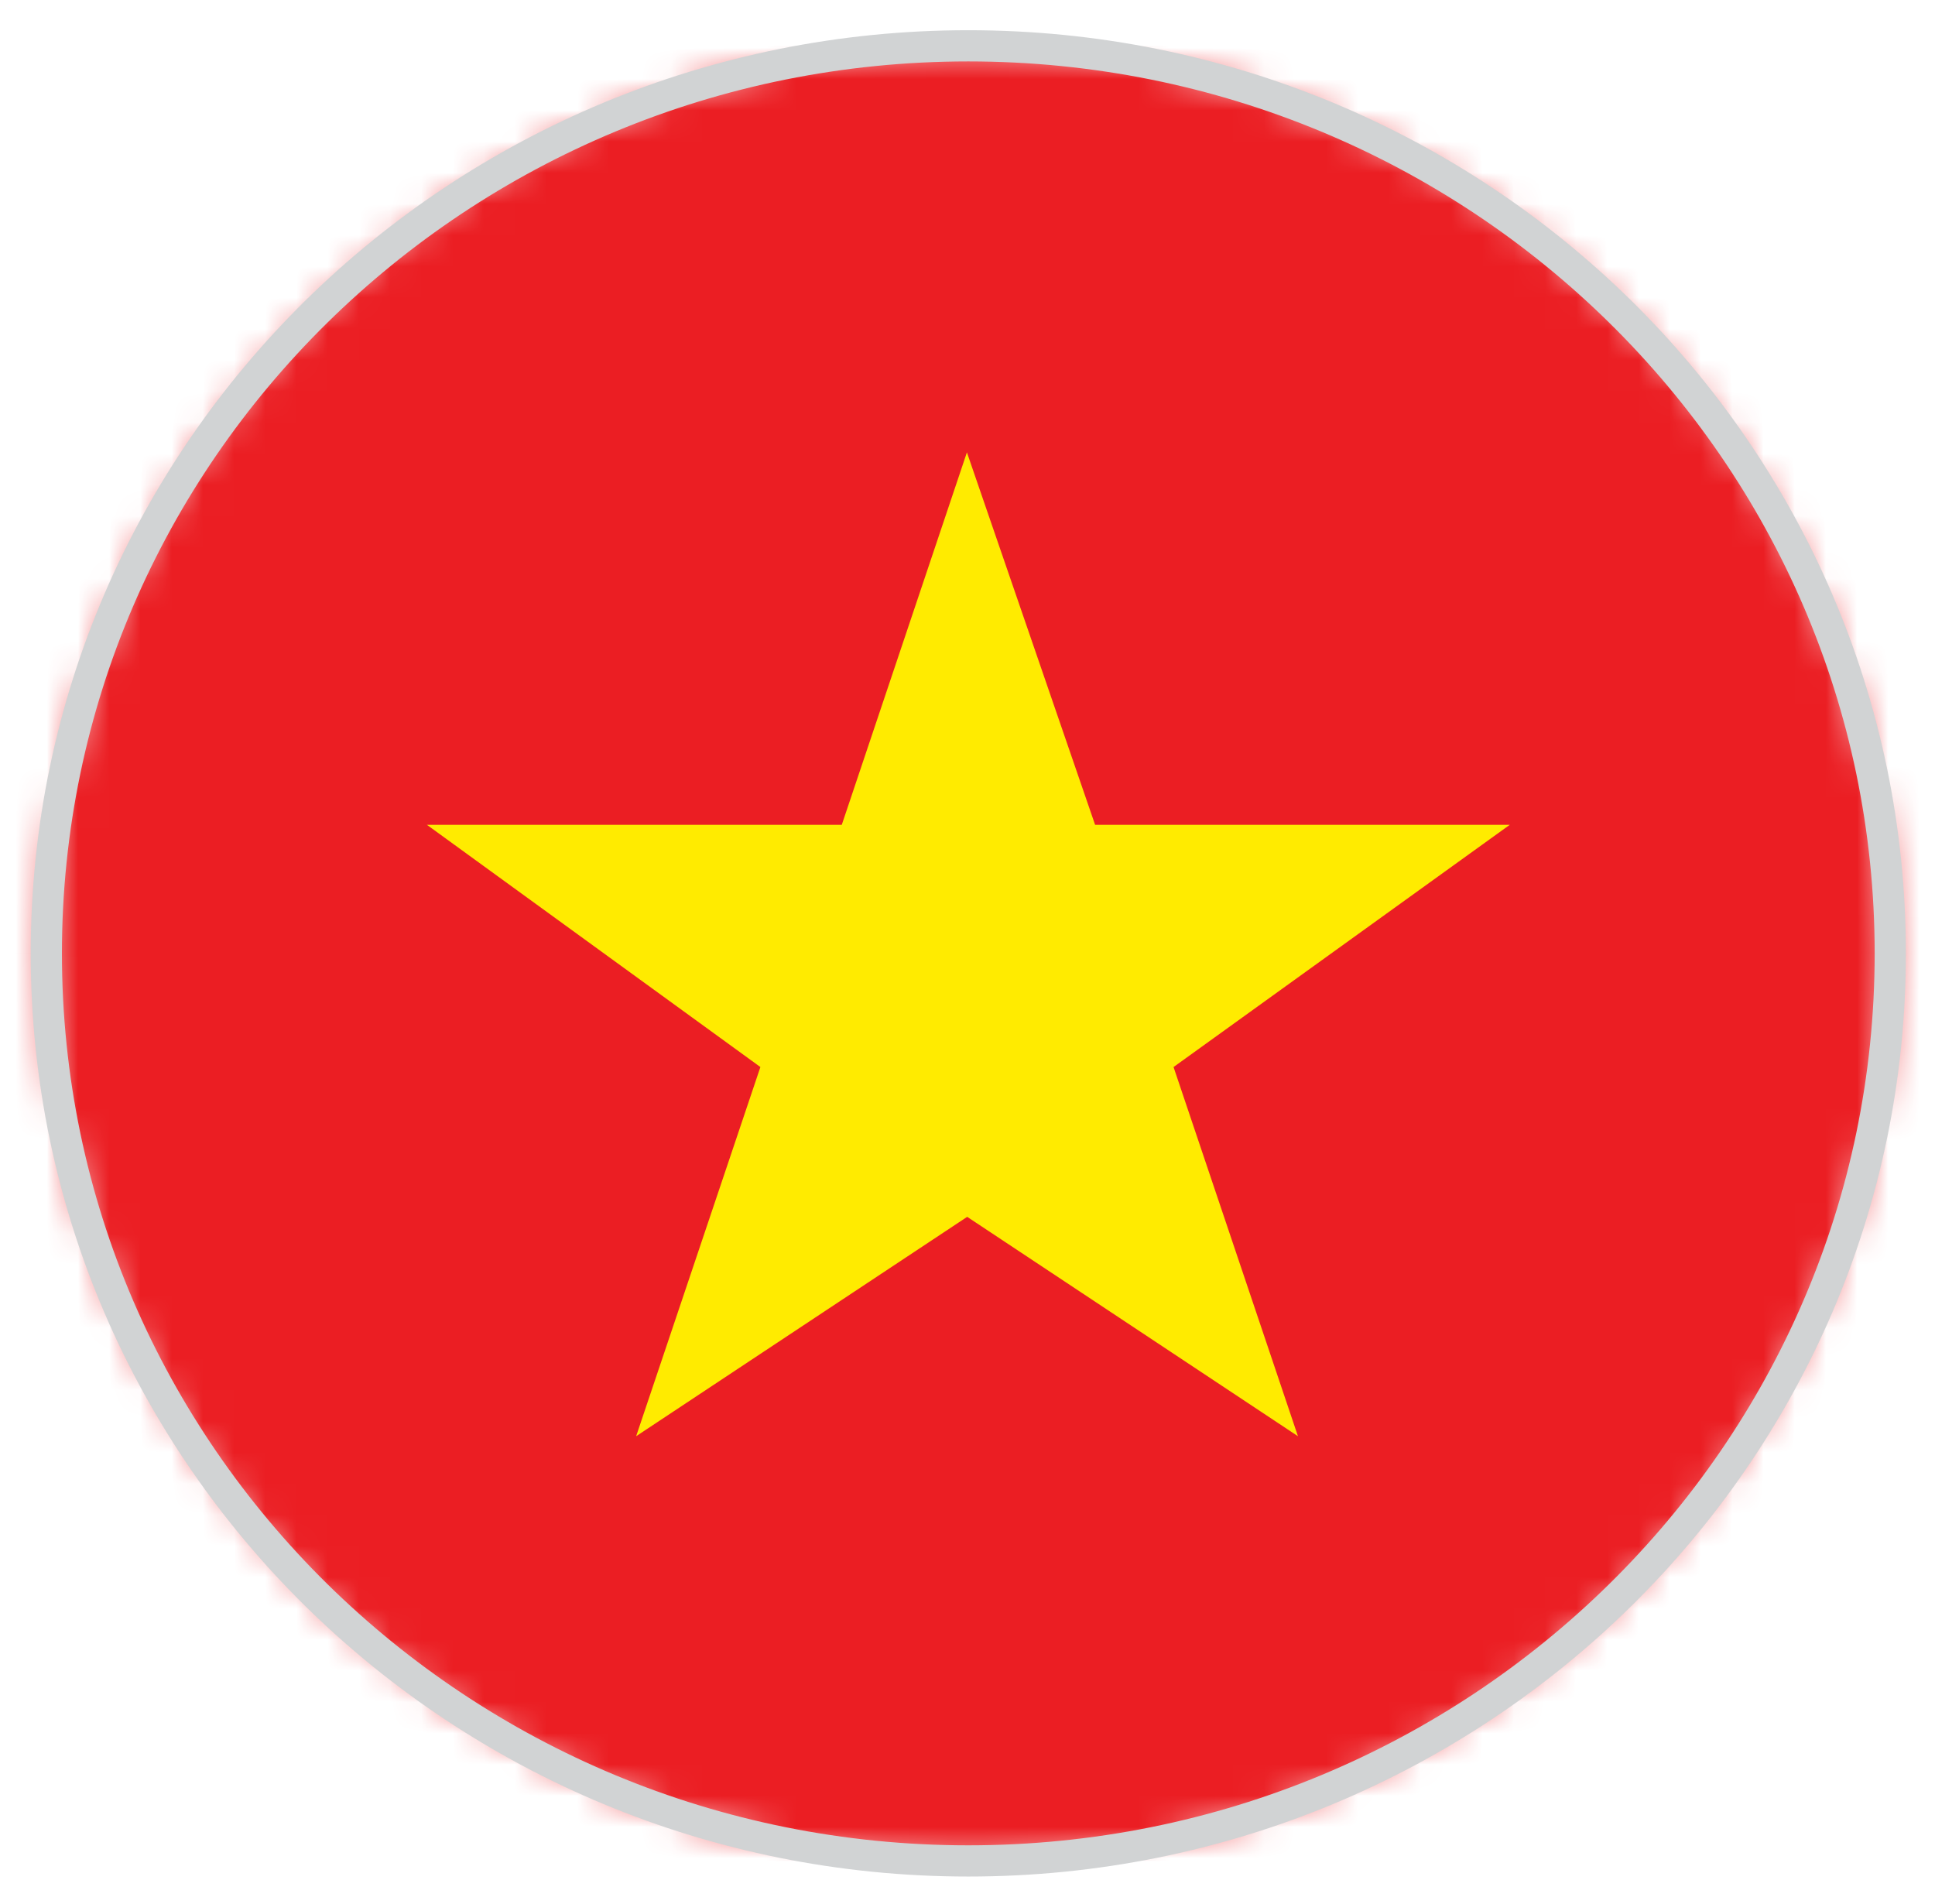
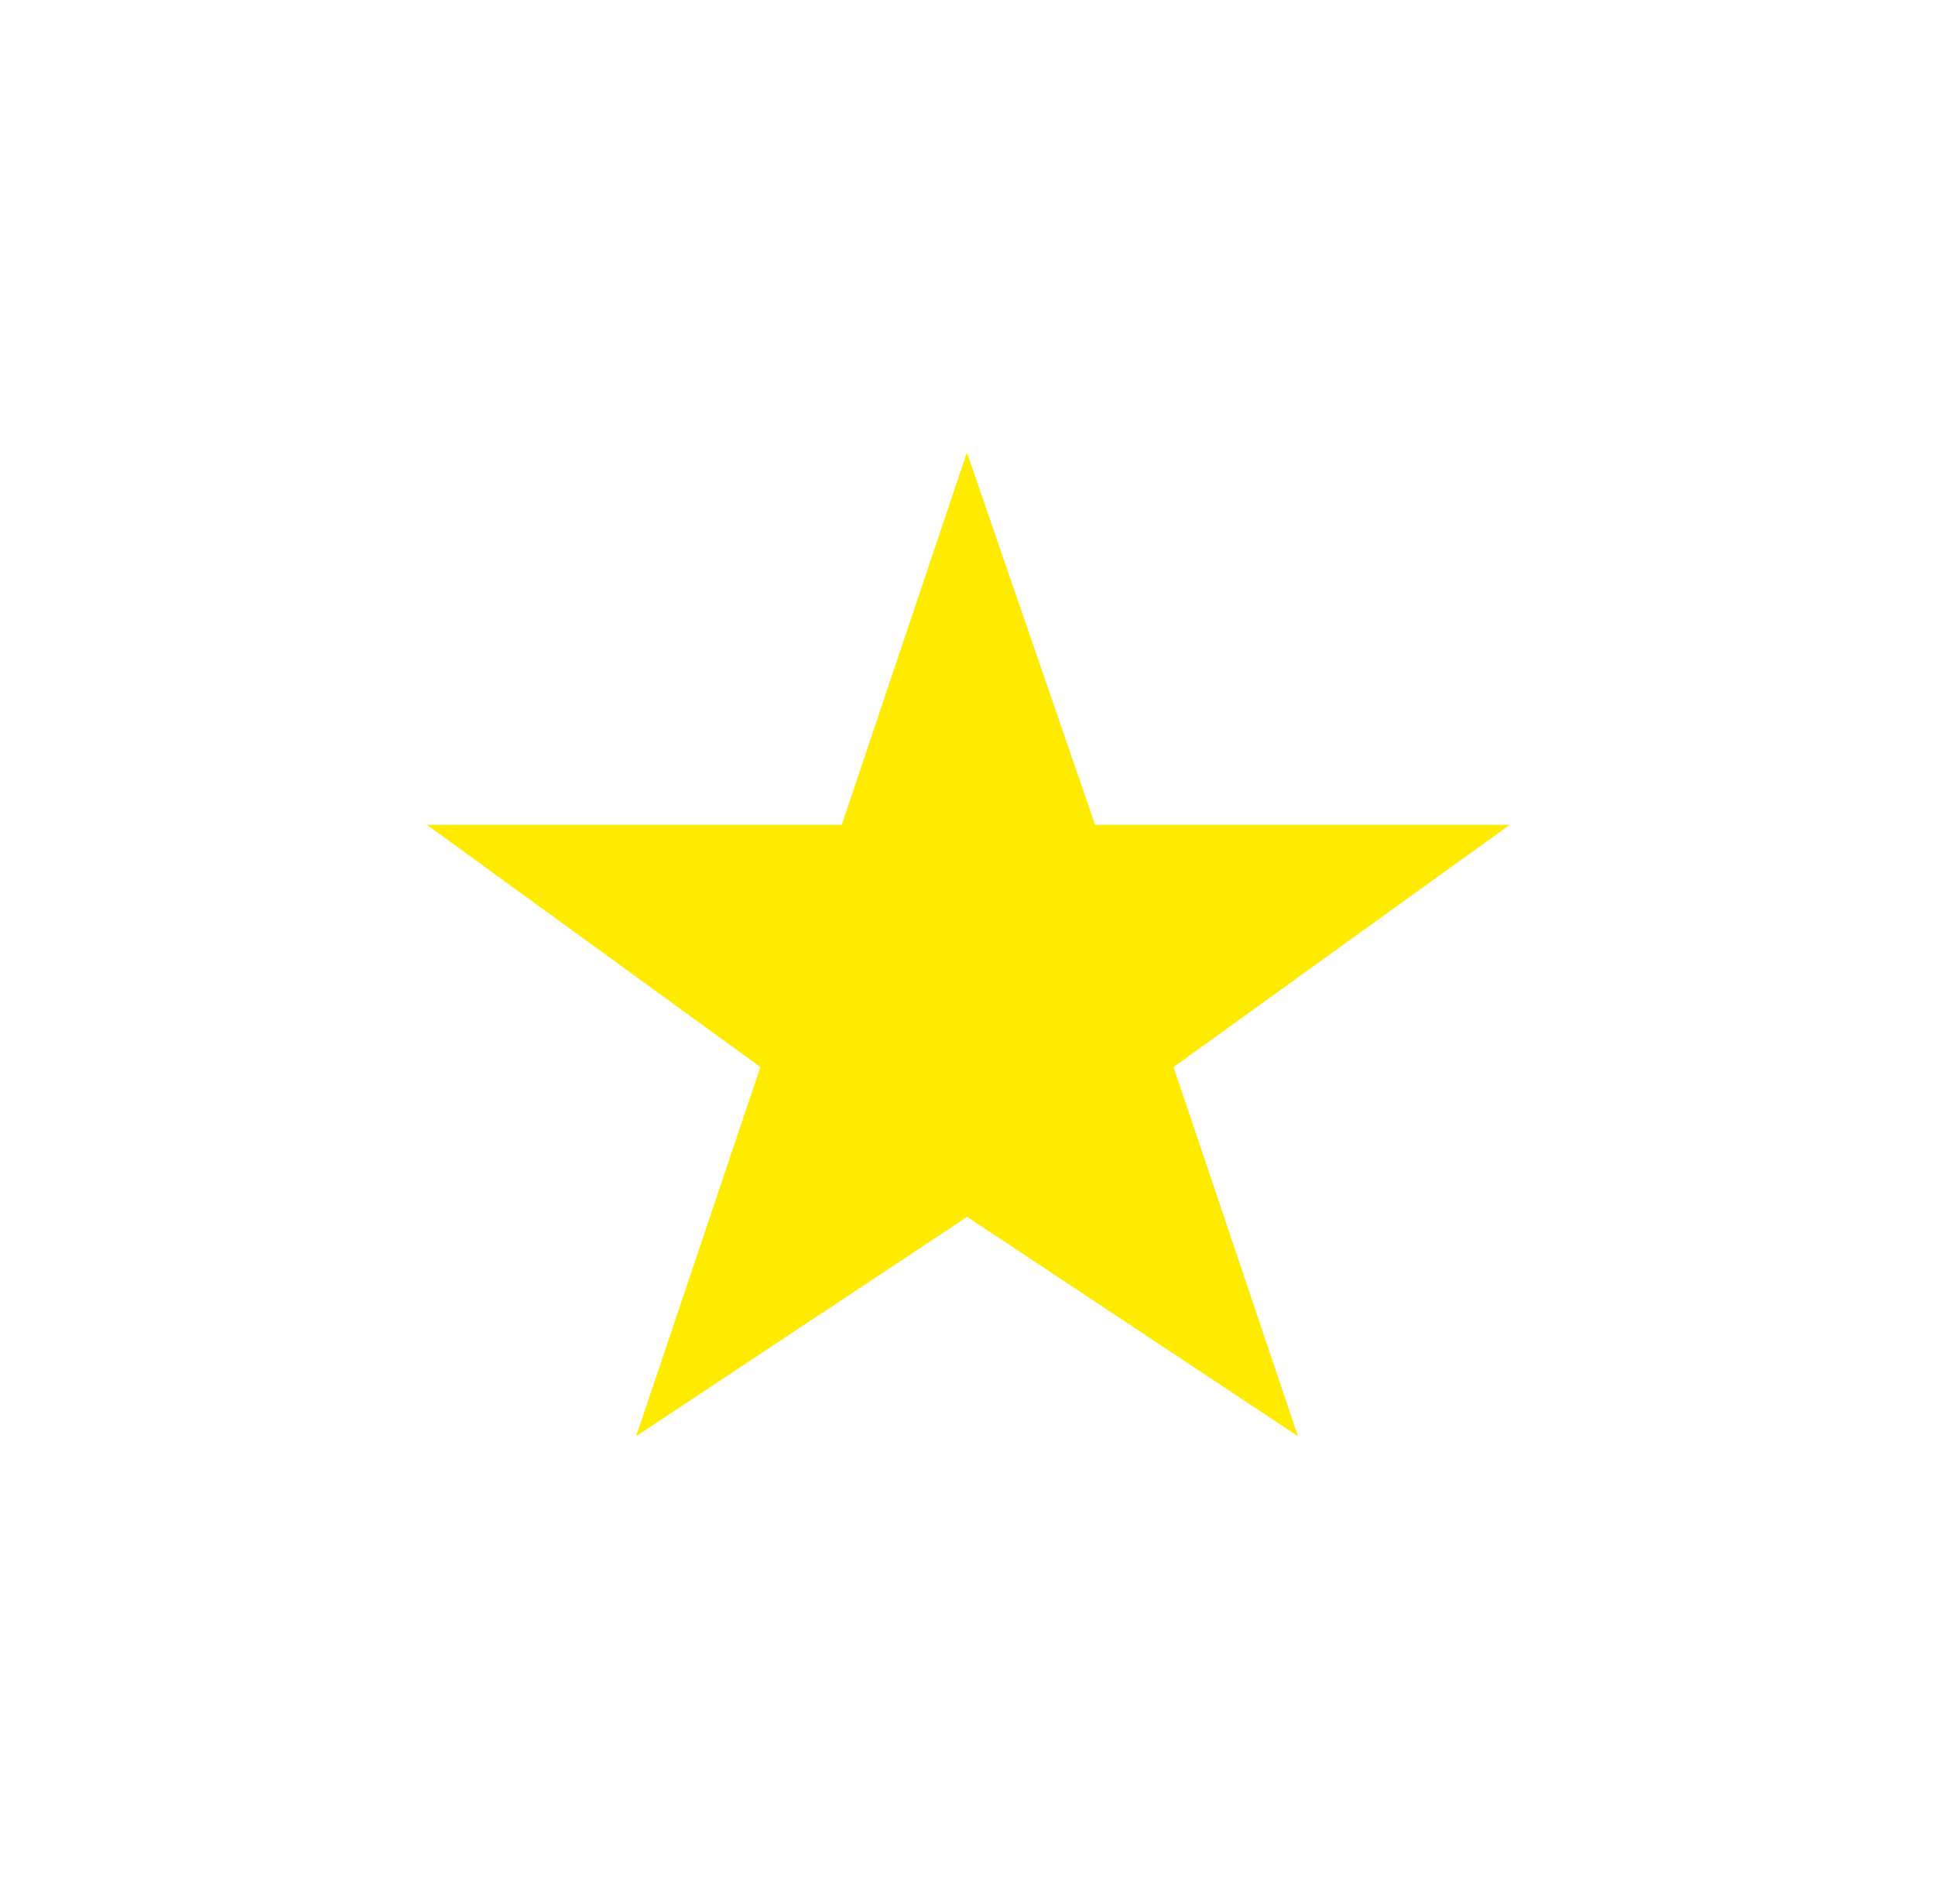
<svg xmlns="http://www.w3.org/2000/svg" xmlns:xlink="http://www.w3.org/1999/xlink" width="62px" height="61px" viewBox="0 0 62 61" version="1.1">
  <title>flag-vietnam</title>
  <defs>
-     <path d="M0.485,29.513 C0.485,45.575 13.711,58.595 30.027,58.595 L30.027,58.595 C46.341,58.595 59.568,45.575 59.568,29.513 L59.568,29.513 C59.568,13.453 46.341,0.434 30.027,0.434 L30.027,0.434 C13.711,0.434 0.485,13.453 0.485,29.513 L0.485,29.513 Z" id="path-1" />
+     <path d="M0.485,29.513 C0.485,45.575 13.711,58.595 30.027,58.595 L30.027,58.595 C46.341,58.595 59.568,45.575 59.568,29.513 L59.568,29.513 C59.568,13.453 46.341,0.434 30.027,0.434 L30.027,0.434 C13.711,0.434 0.485,13.453 0.485,29.513 Z" id="path-1" />
  </defs>
  <g id="Page-1" stroke="none" stroke-width="1" fill="none" fill-rule="evenodd">
    <g id="flag-vietnam" transform="translate(1, 1)">
      <g id="Group-4" transform="translate(0, 0.034)">
        <mask id="mask-2" fill="white">
          <use xlink:href="#path-1" />
        </mask>
        <g id="Clip-2" />
-         <polygon id="Fill-1" fill="#EB1E23" mask="url(#mask-2)" points="-14.286 58.593 74.338 58.593 74.338 0.436 -14.286 0.436" />
        <polygon id="Fill-3" fill="#FFEB00" mask="url(#mask-2)" points="29.981 13.461 34.088 25.394 47.376 25.394 36.602 33.156 40.588 44.985 29.99 37.956 19.383 44.985 23.364 33.156 12.678 25.394 25.972 25.394" />
      </g>
-       <path d="M59.567,29.548 C59.567,45.609 46.341,58.628 30.025,58.628 C13.711,58.628 0.484,45.609 0.484,29.548 C0.484,13.488 13.711,0.468 30.025,0.468 C46.341,0.468 59.567,13.488 59.567,29.548 Z" id="Stroke-5" stroke="#D1D3D4" />
    </g>
  </g>
</svg>